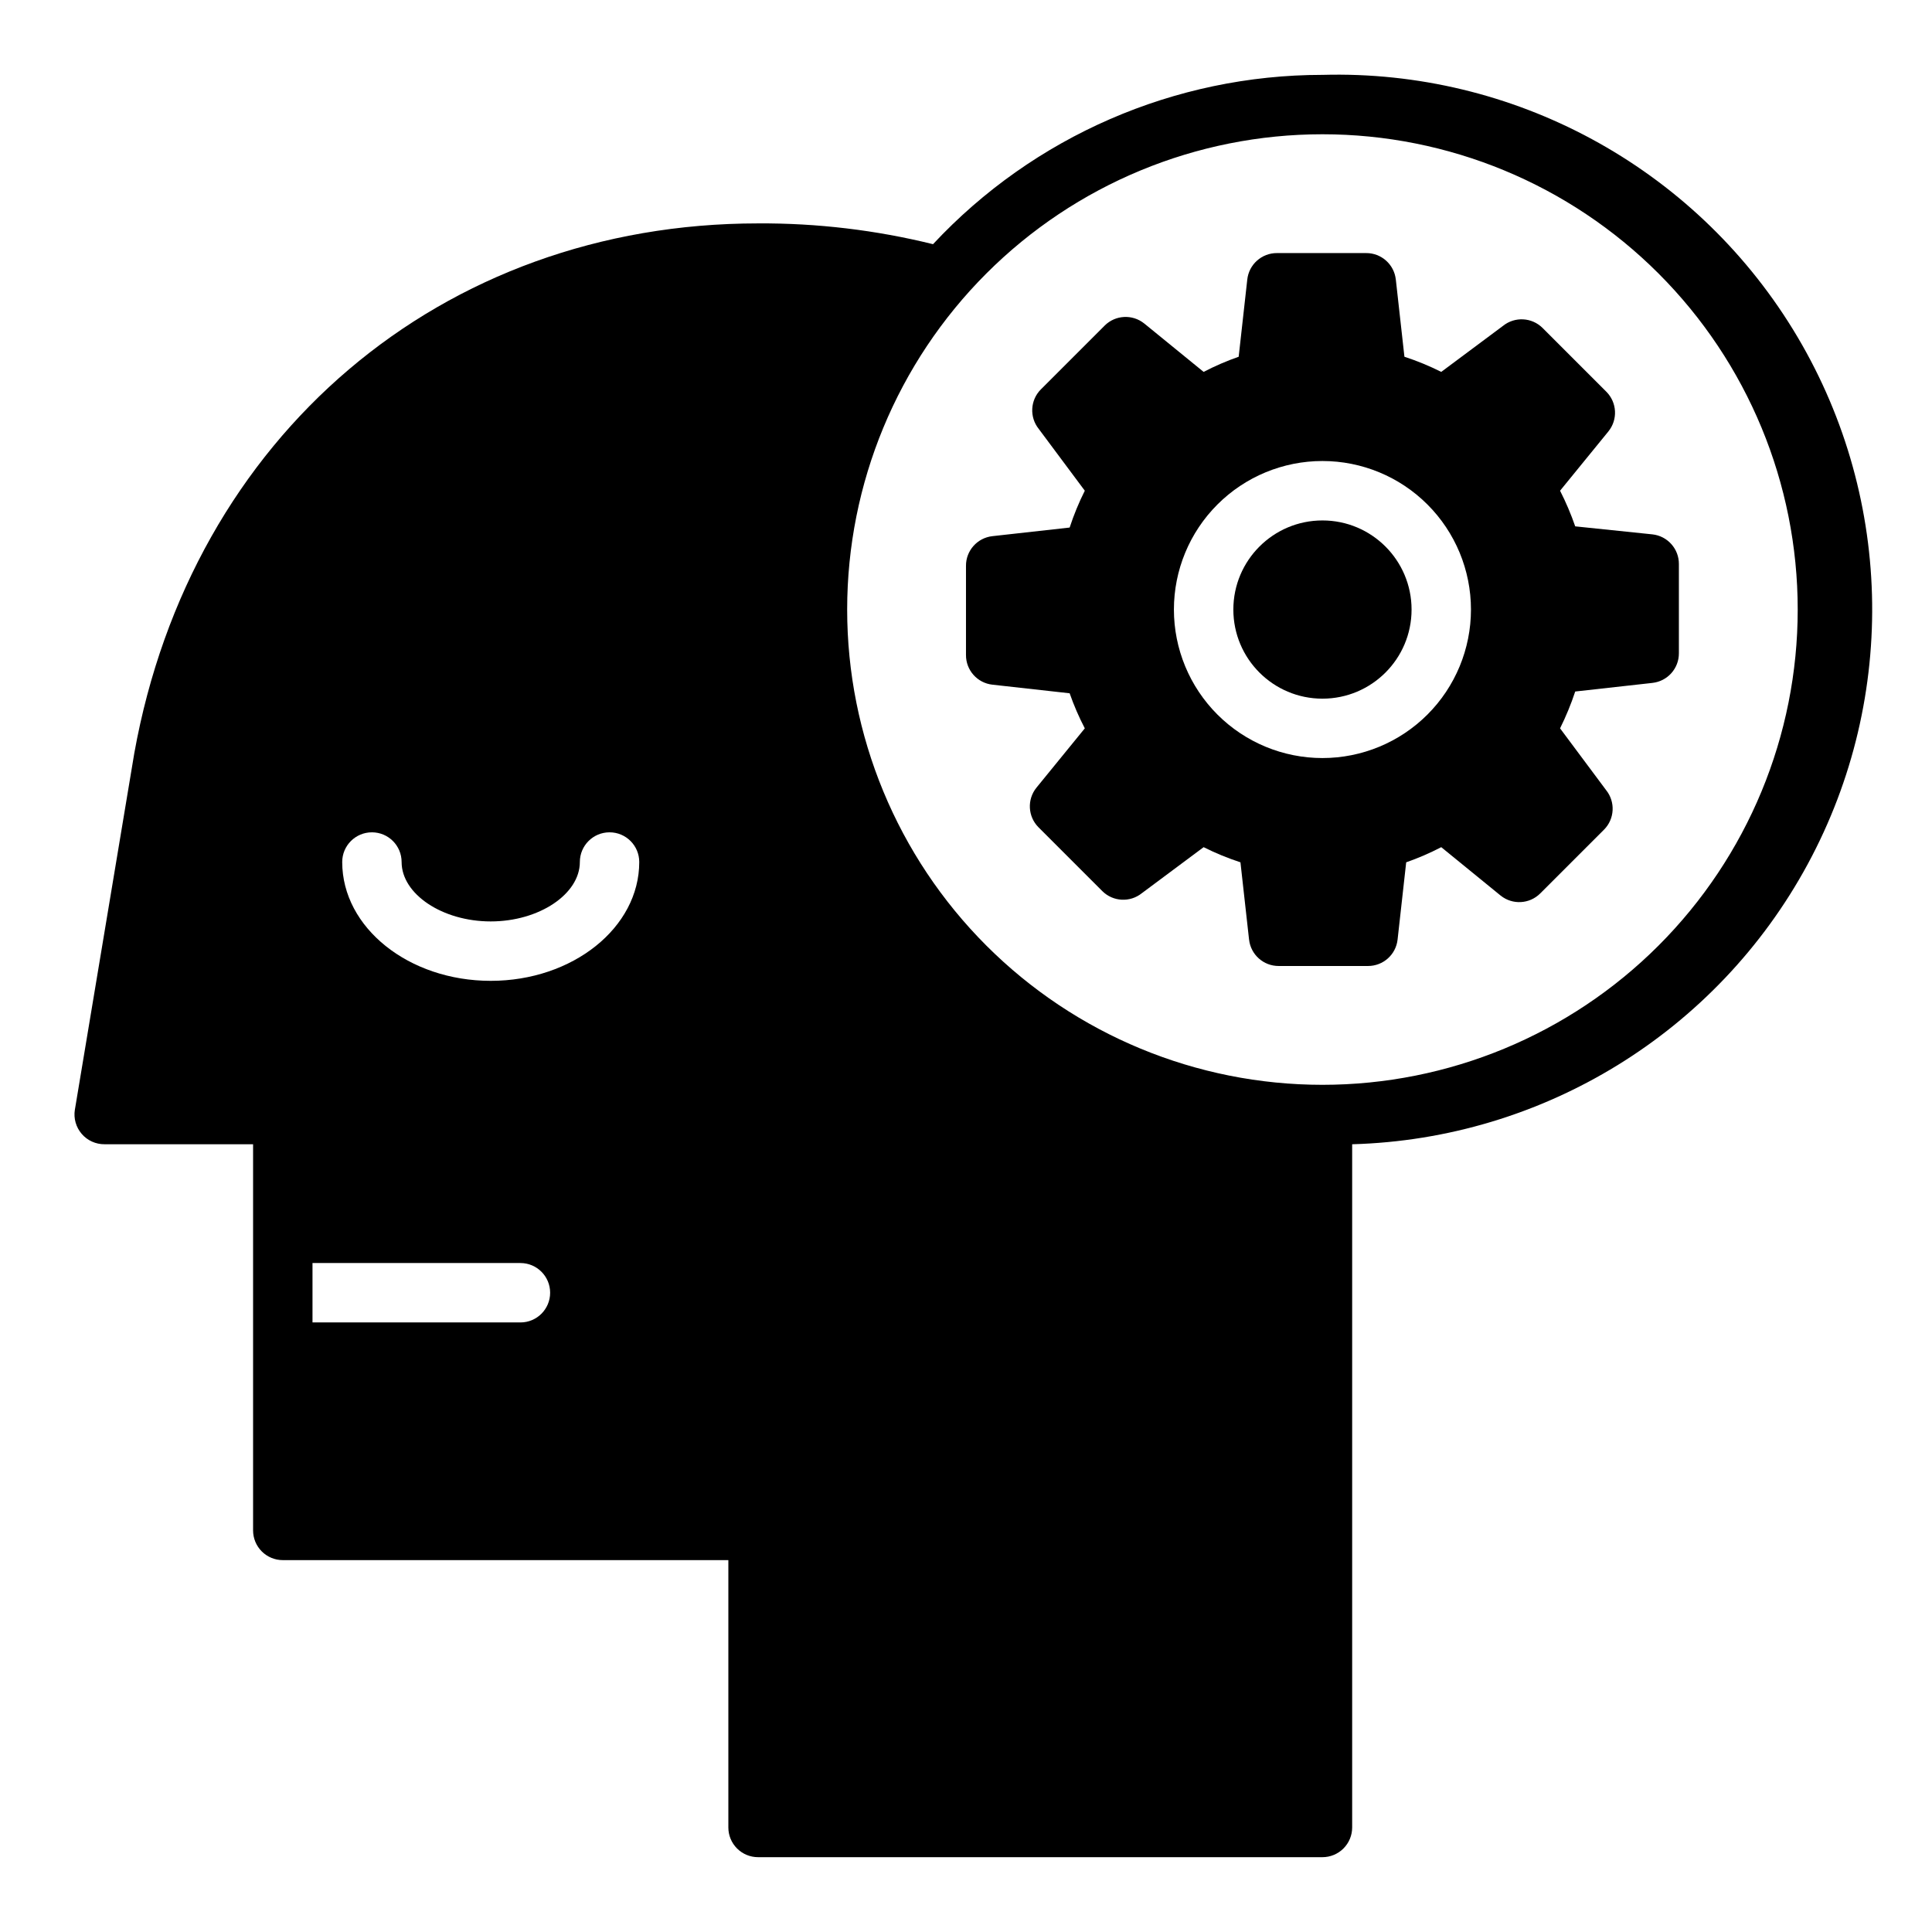
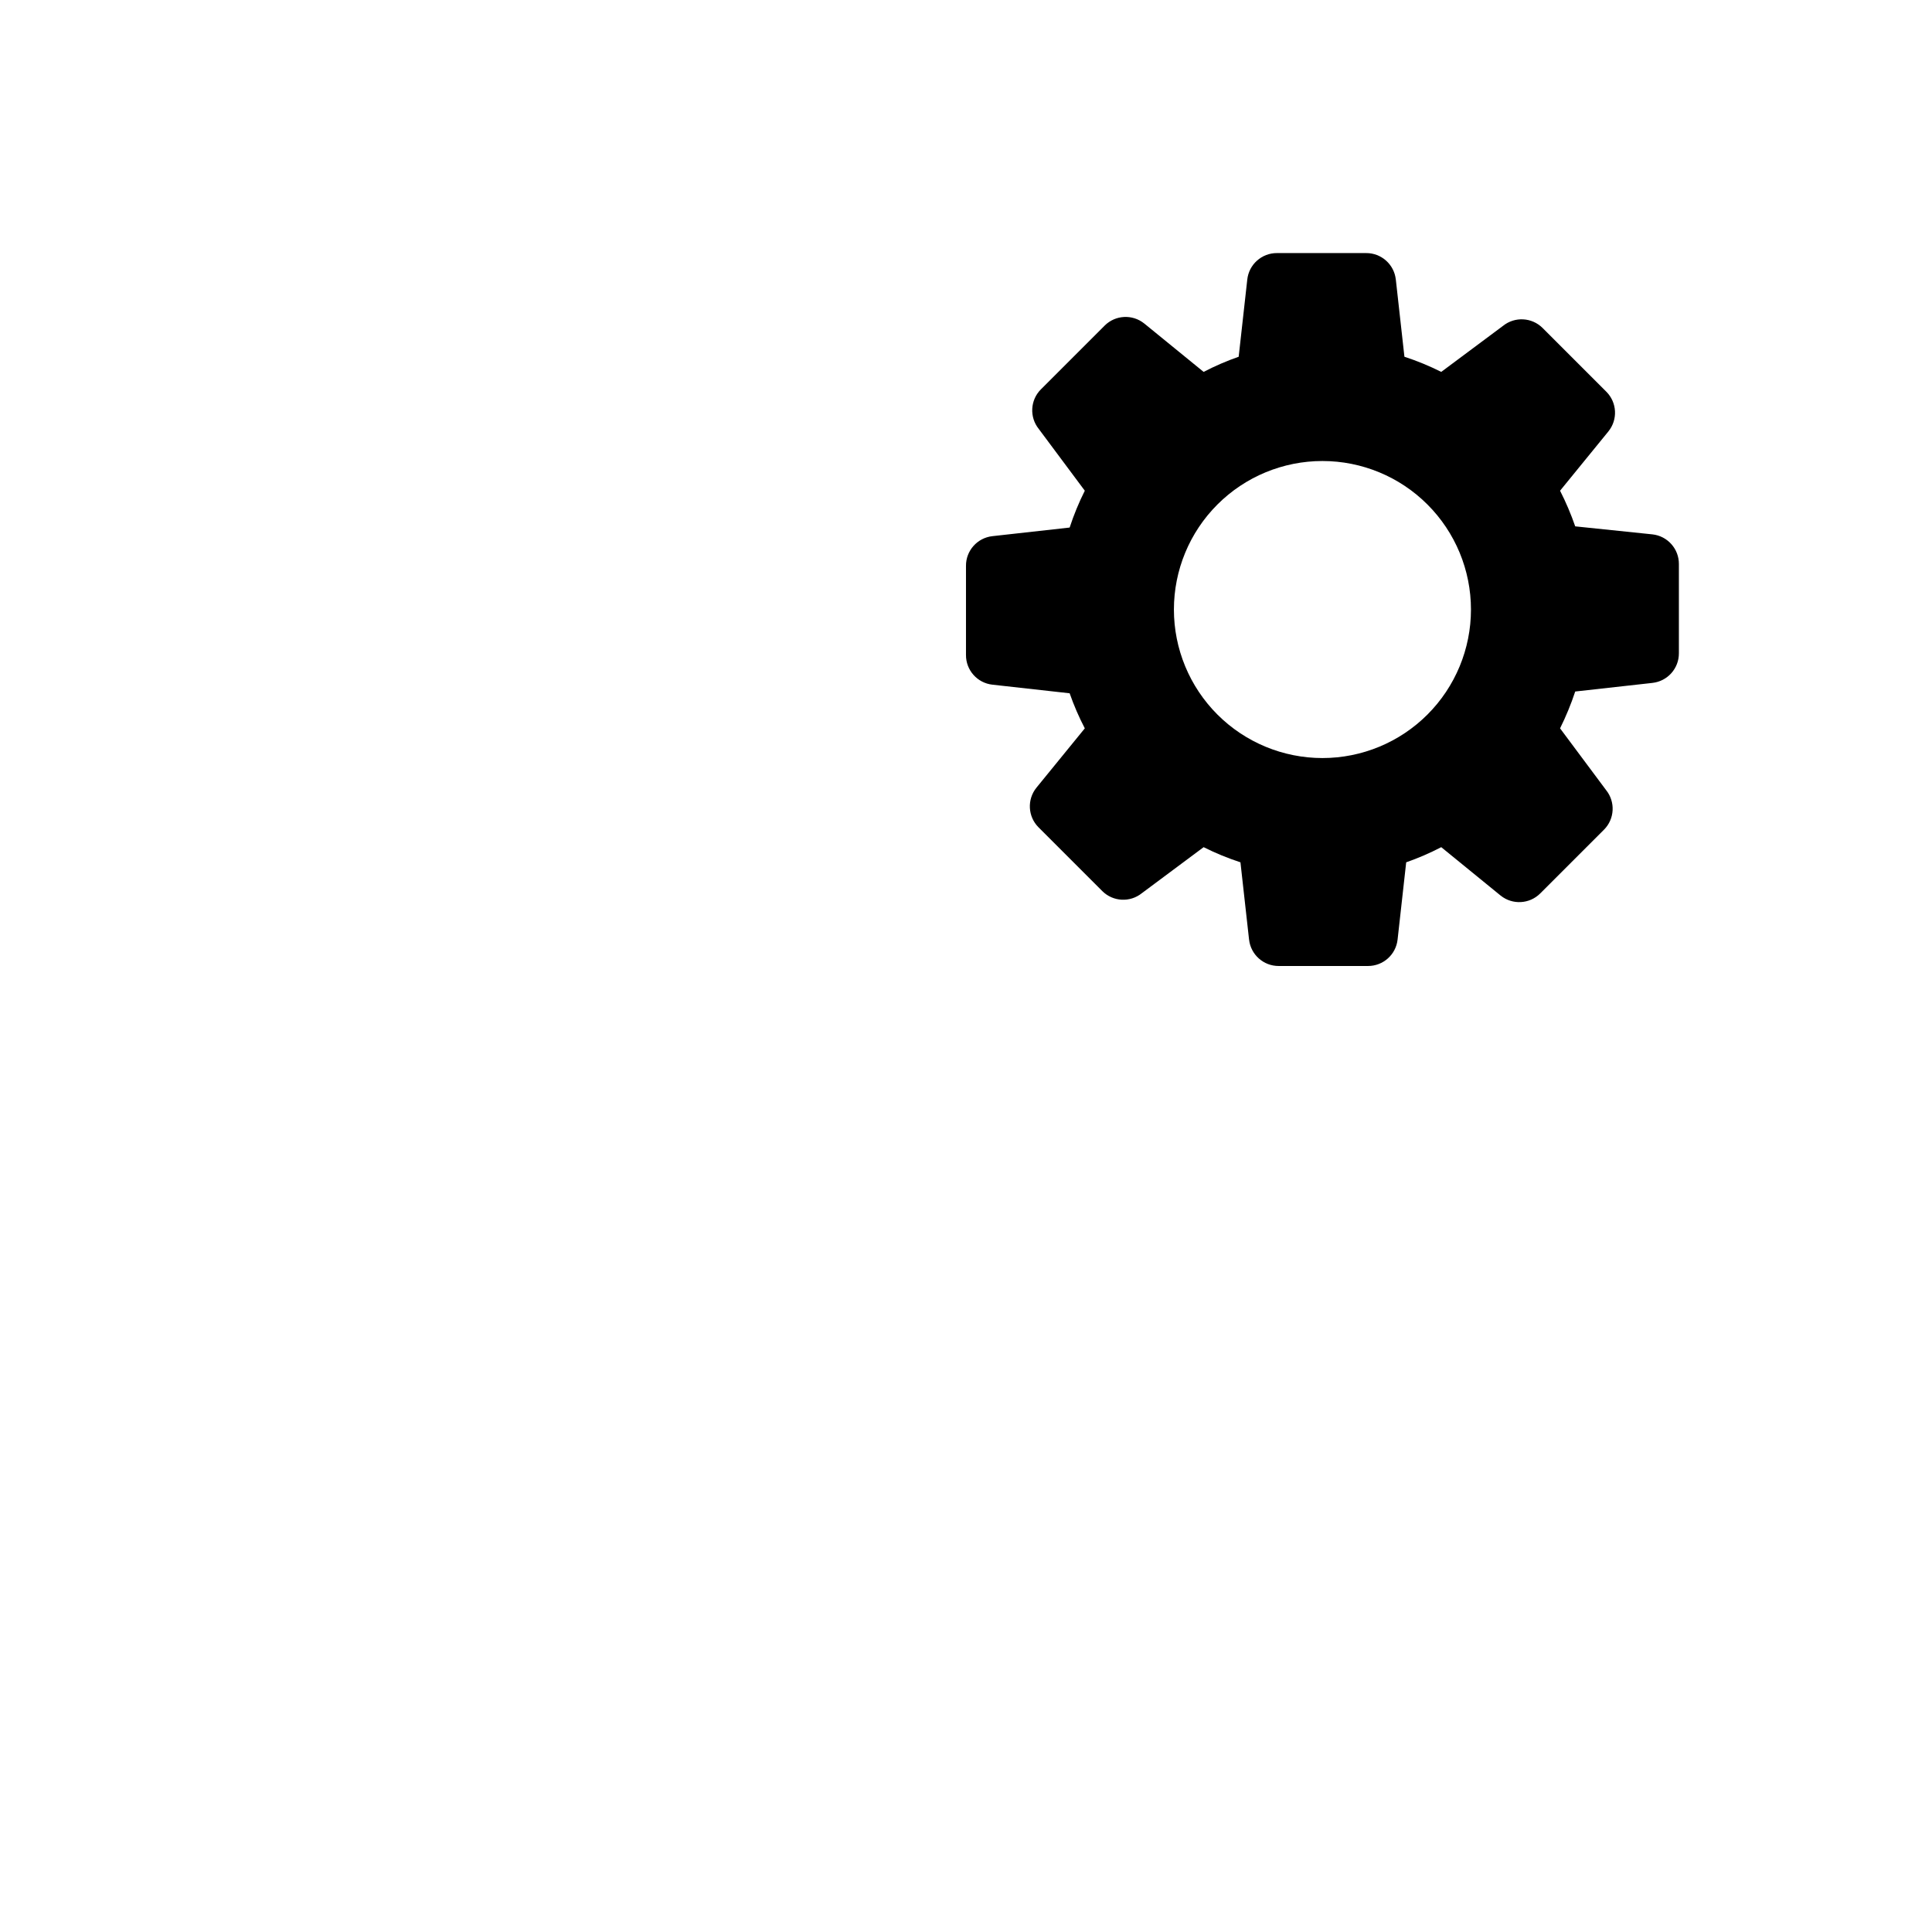
<svg xmlns="http://www.w3.org/2000/svg" fill="#000000" width="800px" height="800px" version="1.1" viewBox="144 144 512 512">
  <g>
-     <path d="m494.46 163.84c-39.129 0.016-76.5 16.262-103.2 44.871-15.168-3.746-30.742-5.598-46.367-5.508-83.836 0-150.2 56.363-165.31 140.44l-15.742 94.465-0.004-0.004c-0.363 2.289 0.301 4.621 1.812 6.379 1.512 1.77 3.734 2.777 6.062 2.754h39.359v102.34c0 2.09 0.828 4.09 2.305 5.566 1.477 1.477 3.481 2.305 5.566 2.305h118.08v70.852c0 2.086 0.828 4.09 2.305 5.566 1.477 1.473 3.477 2.305 5.566 2.305h149.57c2.09 0 4.094-0.832 5.566-2.305 1.477-1.477 2.309-3.481 2.309-5.566v-181.06c50.621-1.406 96.648-29.711 120.74-74.258 24.094-44.543 22.594-98.559-3.934-141.7-26.531-43.137-74.059-68.848-124.68-67.441zm-212.54 330.62h-55.105v-15.742h55.105c4.348 0 7.871 3.523 7.871 7.871s-3.523 7.871-7.871 7.871zm-7.871-90.527c-21.727 0-39.359-14.09-39.359-31.488 0-4.348 3.523-7.871 7.871-7.871s7.871 3.523 7.871 7.871c0 8.5 10.785 15.742 23.617 15.742s23.617-7.242 23.617-15.742c0-4.348 3.523-7.871 7.871-7.871s7.871 3.523 7.871 7.871c0 17.398-17.633 31.488-39.359 31.488zm220.41 27.555c-33.402 0-65.438-13.273-89.059-36.891-23.621-23.621-36.891-55.66-36.891-89.062 0-33.406 13.27-65.441 36.891-89.062s55.656-36.891 89.059-36.891c33.406 0 65.441 13.27 89.062 36.891 23.621 23.621 36.891 55.656 36.891 89.062 0 33.402-13.27 65.441-36.891 89.062-23.621 23.617-55.656 36.891-89.062 36.891z" />
    <path d="m561.45 283.49c-1.121-3.238-2.461-6.394-4.016-9.445l12.832-15.742v-0.004c2.508-3.121 2.269-7.625-0.551-10.469l-16.926-16.926c-2.84-2.816-7.348-3.055-10.469-0.551l-16.375 12.203c-3.148-1.578-6.41-2.922-9.758-4.016l-2.281-20.469h-0.004c-0.441-4.004-3.84-7.027-7.871-7.004h-23.617c-4.031-0.023-7.43 3-7.871 7.004l-2.281 20.469c-3.191 1.117-6.293 2.457-9.289 4.016l-15.742-12.832h-0.004c-3.121-2.504-7.629-2.269-10.469 0.551l-16.926 16.926c-2.82 2.84-3.055 7.348-0.551 10.469l12.203 16.375c-1.582 3.148-2.922 6.41-4.016 9.762l-20.469 2.281c-4.004 0.445-7.031 3.84-7.004 7.871v23.617c-0.027 4.031 3 7.43 7.004 7.871l20.469 2.281v0.004c1.113 3.188 2.457 6.293 4.016 9.289l-12.832 15.742c-2.508 3.125-2.269 7.629 0.551 10.469l16.926 16.926c2.84 2.82 7.344 3.059 10.469 0.551l16.375-12.199c3.148 1.578 6.41 2.918 9.758 4.012l2.281 20.469h0.004c0.441 4.008 3.84 7.031 7.871 7.008h23.617c4.031 0.023 7.43-3 7.871-7.008l2.281-20.469c3.191-1.113 6.293-2.453 9.289-4.012l15.742 12.832h0.004c3.121 2.504 7.629 2.266 10.469-0.555l16.926-16.926v0.004c2.82-2.844 3.055-7.348 0.551-10.473l-12.203-16.371c1.566-3.156 2.91-6.418 4.016-9.762l20.469-2.281v-0.004c4.004-0.441 7.031-3.84 7.004-7.871v-23.617c0.027-4.027-3-7.426-7.004-7.871zm-66.992 61.402c-10.438 0-20.449-4.148-27.828-11.527-7.383-7.383-11.531-17.395-11.531-27.832 0-10.441 4.148-20.453 11.531-27.832 7.379-7.383 17.391-11.527 27.828-11.527 10.441 0 20.453 4.144 27.832 11.527 7.383 7.379 11.531 17.391 11.531 27.832 0 10.438-4.148 20.449-11.531 27.832-7.379 7.379-17.391 11.527-27.832 11.527z" />
-     <path d="m518.08 305.54c0 13.043-10.574 23.613-23.617 23.613-13.039 0-23.613-10.57-23.613-23.613 0-13.043 10.574-23.617 23.613-23.617 13.043 0 23.617 10.574 23.617 23.617" />
  </g>
</svg>